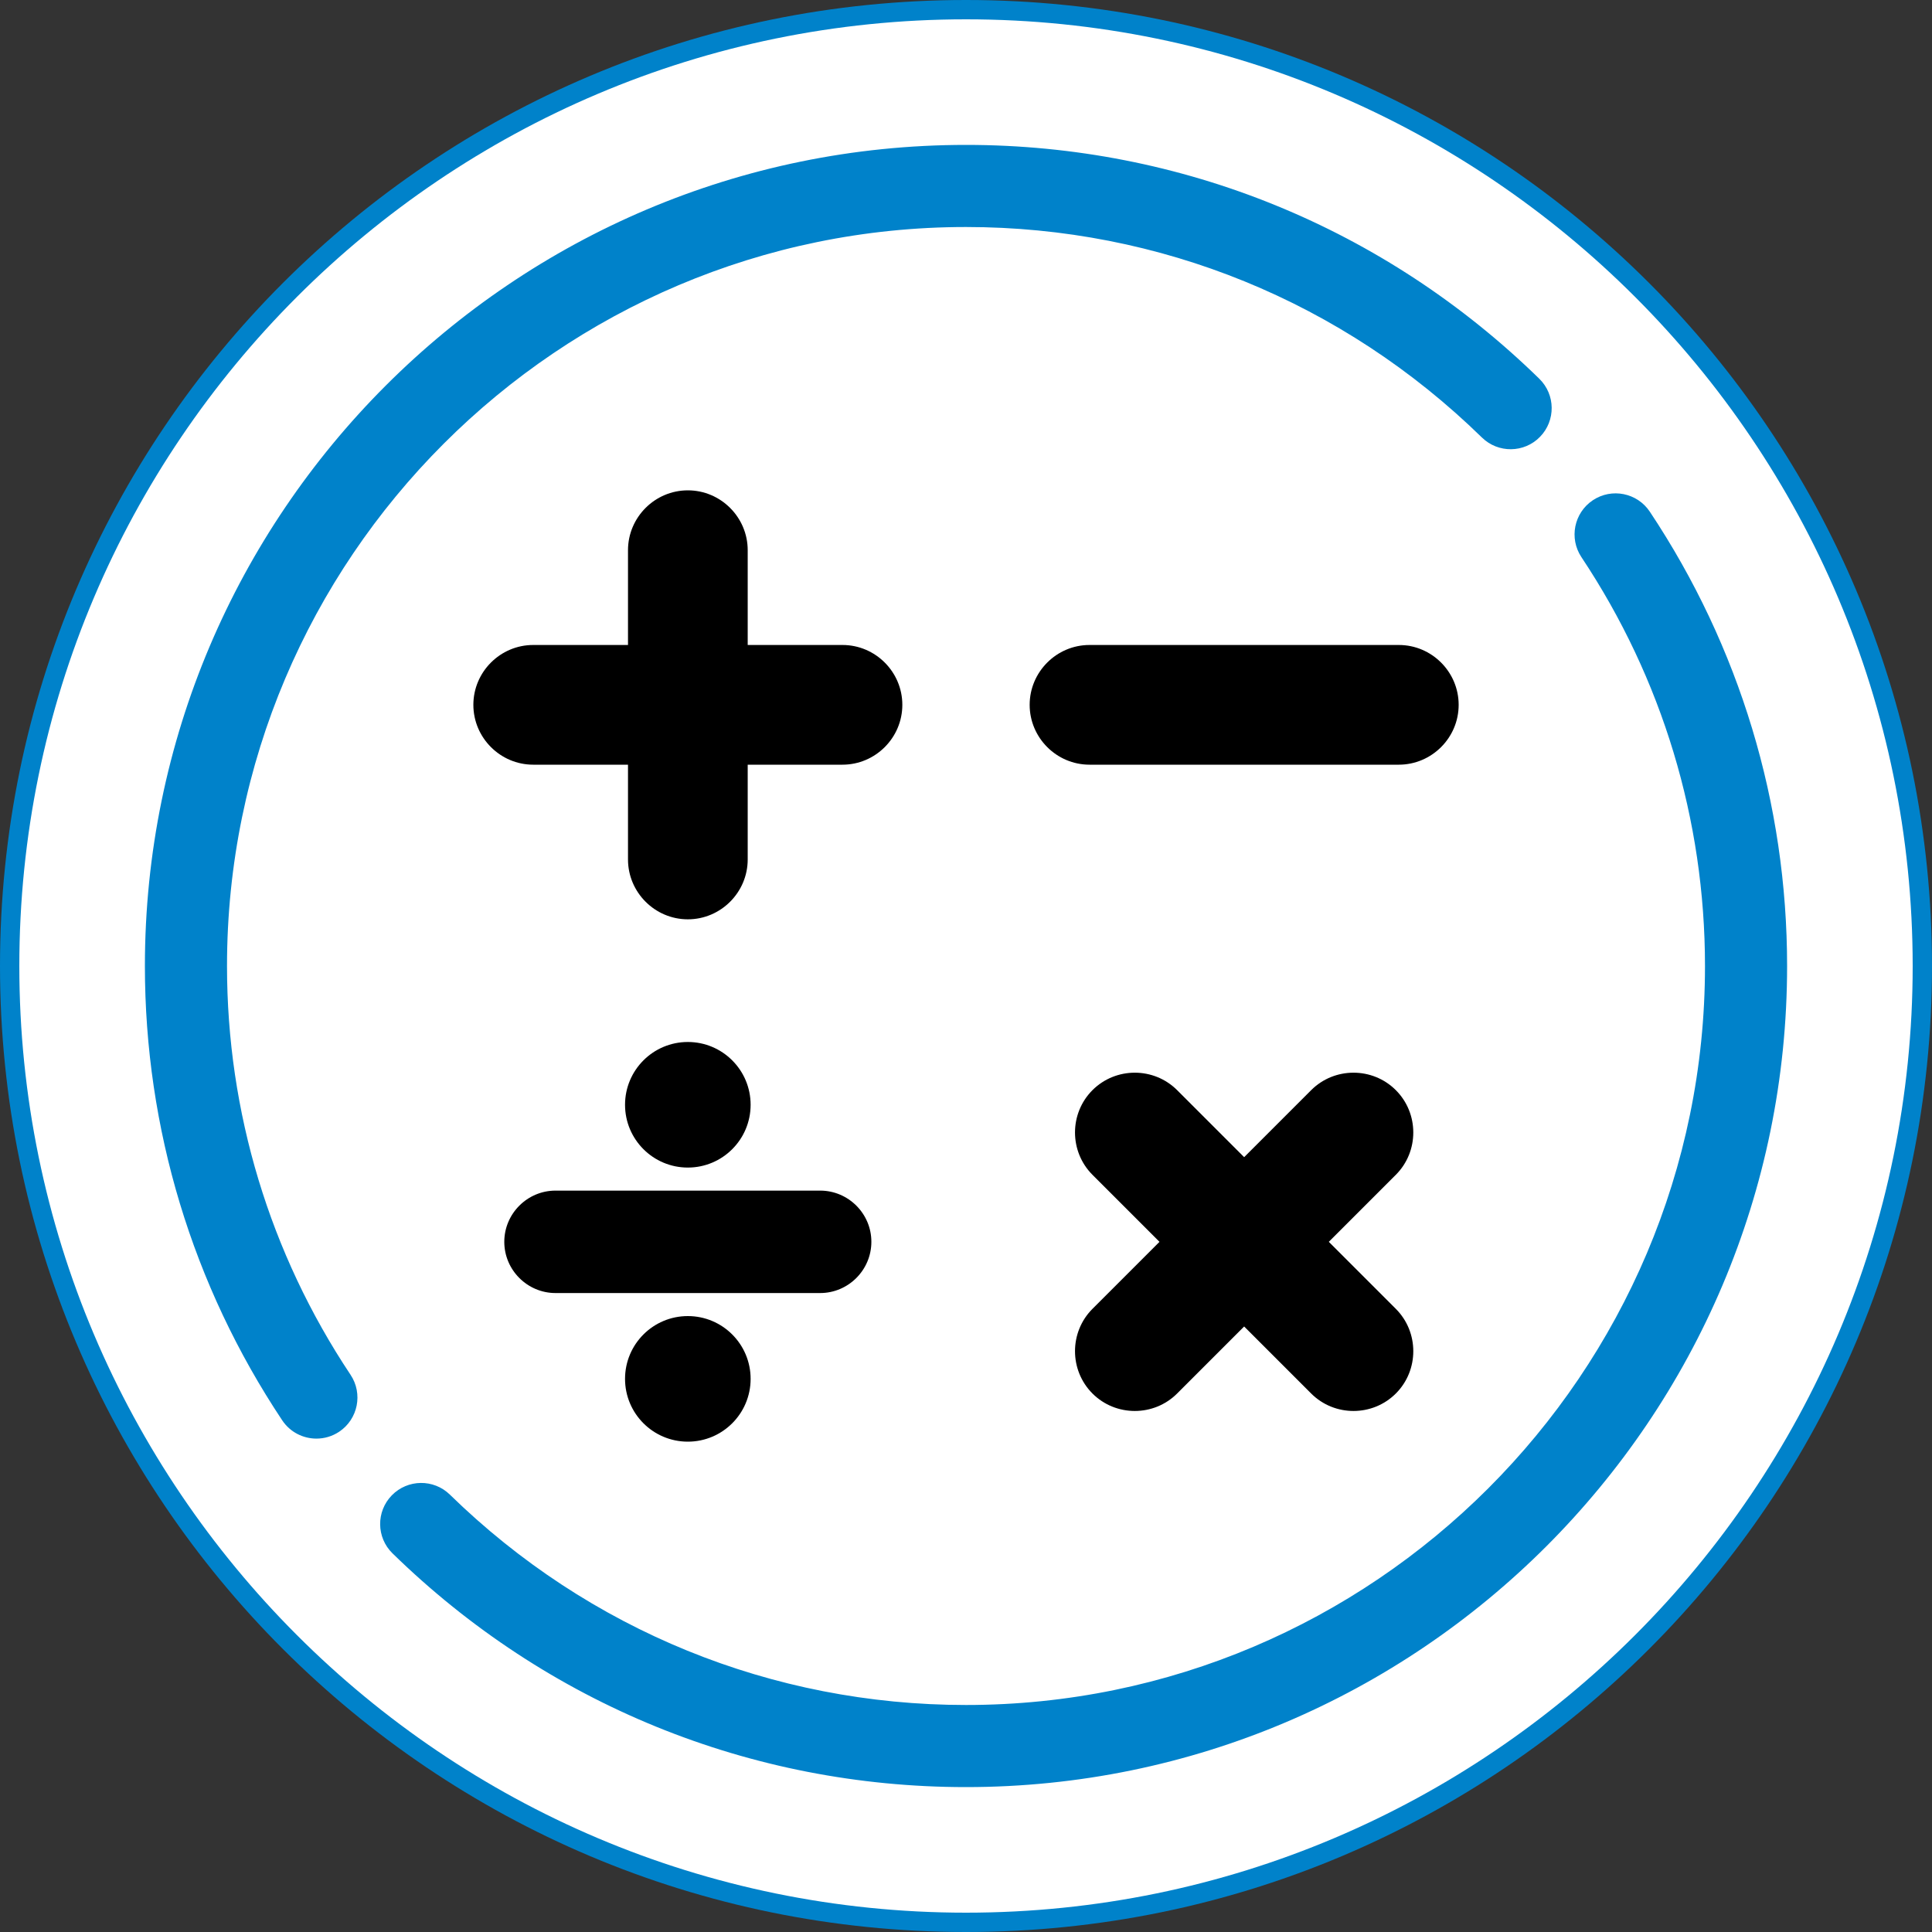
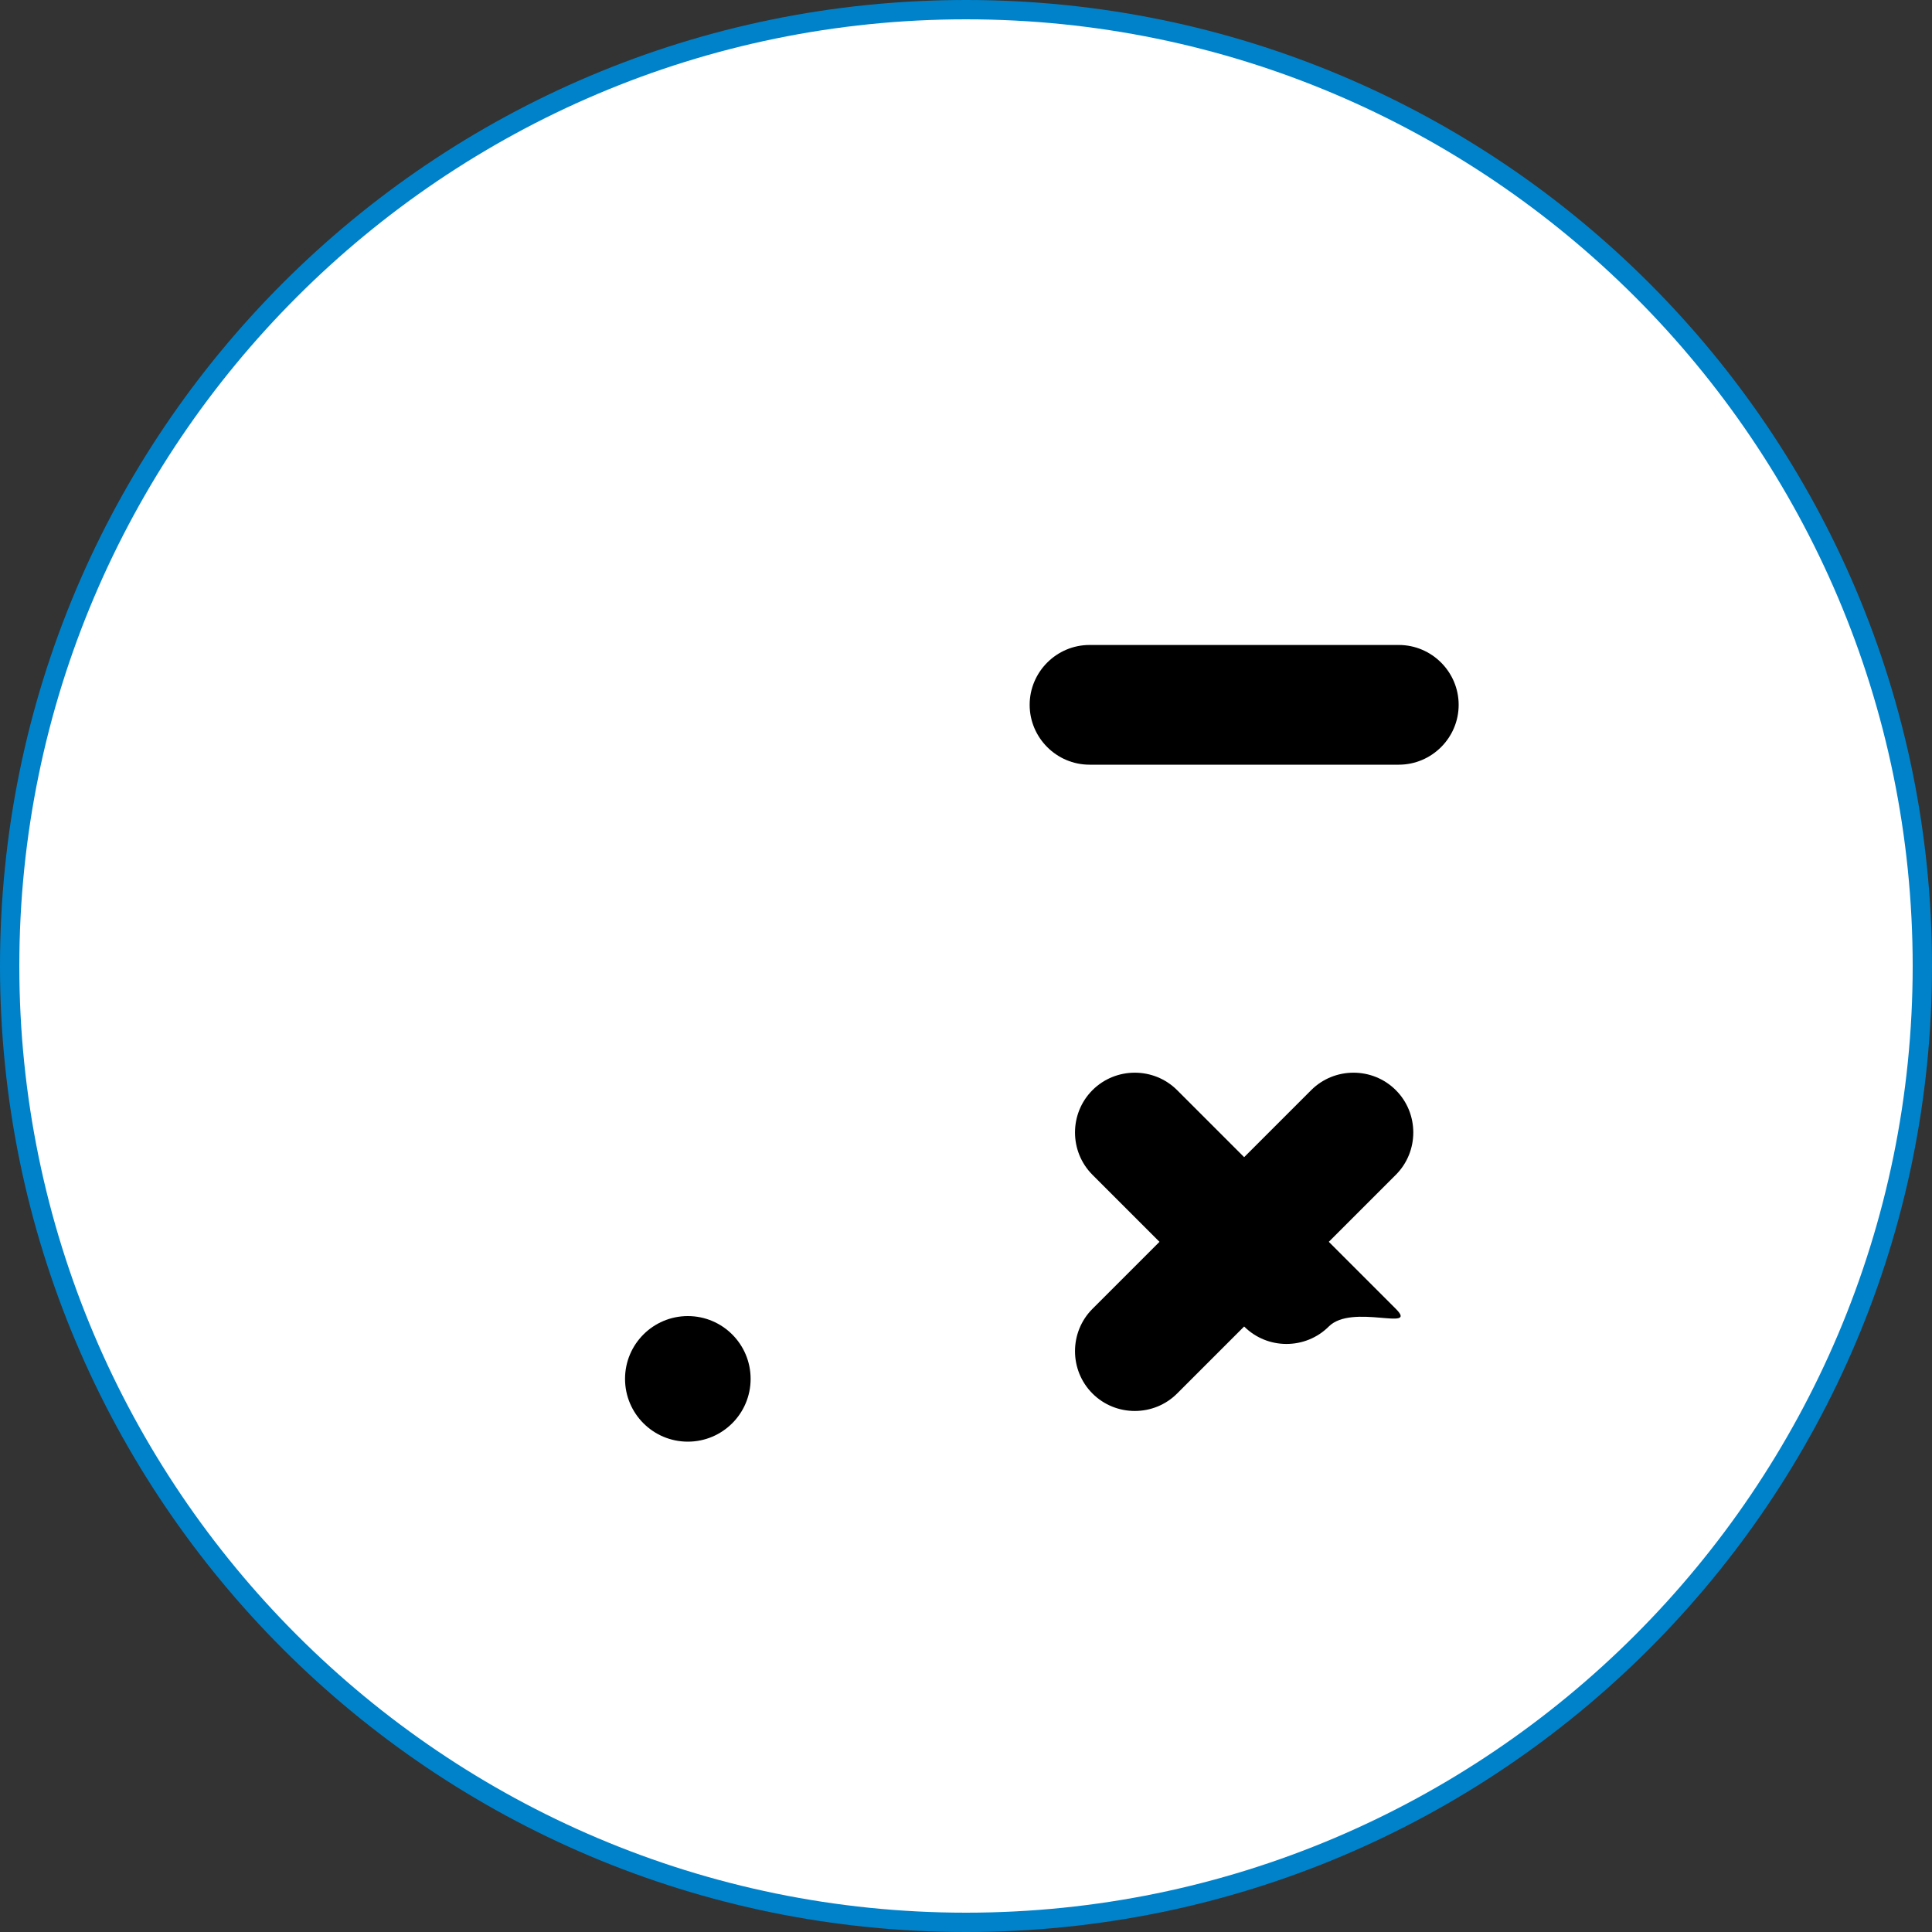
<svg xmlns="http://www.w3.org/2000/svg" version="1.1" id="Capa_1" x="0px" y="0px" width="100px" height="100px" viewBox="0 0 100 100" enable-background="new 0 0 100 100" xml:space="preserve">
  <rect x="0" y="0" width="100" height="100" fill="#333333" stroke="none" />
  <g>
    <path fill="#0082CA" d="M50,0C22.386,0,0,22.386,0,50s22.386,50,50,50s50-22.386,50-50S77.614,0,50,0L50,0z" />
    <path fill="#FFFFFF" d="M50,1c27.019,0,49,21.981,49,49S77.019,99,50,99S1,77.019,1,50S22.981,1,50,1" />
    <g>
-       <path fill="#0082CA" d="M16.378,74.462c-0.688,0-1.362-0.332-1.771-0.947C9.958,66.533,7.5,58.401,7.5,50    C7.5,26.566,26.566,7.5,50,7.5c11.144,0,21.684,4.299,29.675,12.105c0.839,0.82,0.855,2.166,0.035,3.006    c-0.819,0.841-2.166,0.855-3.005,0.036C69.512,15.619,60.028,11.75,50,11.75c-21.091,0-38.25,17.159-38.25,38.25    c0,7.561,2.212,14.878,6.395,21.16c0.65,0.977,0.386,2.296-0.591,2.947C17.193,74.347,16.783,74.462,16.378,74.462z" />
-       <path fill="#0082CA" d="M50,92.5c-11.154,0-21.695-4.297-29.683-12.098c-0.84-0.819-0.856-2.165-0.036-3.005    c0.82-0.838,2.165-0.856,3.005-0.035C30.476,84.382,39.963,88.25,50,88.25c21.091,0,38.25-17.159,38.25-38.25    c0-7.562-2.212-14.878-6.395-21.161c-0.65-0.977-0.386-2.296,0.591-2.947c0.975-0.649,2.296-0.386,2.947,0.591    C90.042,33.466,92.5,41.598,92.5,50C92.5,73.435,73.435,92.5,50,92.5z" />
-     </g>
+       </g>
  </g>
  <g>
    <g>
      <g>
-         <path d="M43.607,33.384h-4.906v-4.906c0-1.704-1.394-3.098-3.098-3.098l0,0c-1.704,0-3.098,1.394-3.098,3.098v4.906h-4.906     c-1.704,0-3.098,1.394-3.098,3.098c0,1.704,1.394,3.098,3.098,3.098h4.906v4.906c0,1.704,1.394,3.098,3.098,3.098l0,0     c1.704,0,3.098-1.394,3.098-3.098V39.58h4.906c1.704,0,3.098-1.394,3.098-3.098S45.311,33.384,43.607,33.384z" />
-       </g>
+         </g>
    </g>
    <g>
      <path d="M72.402,39.58H56.393c-1.704,0-3.098-1.394-3.098-3.098l0,0c0-1.704,1.394-3.098,3.098-3.098h16.009    c1.704,0,3.098,1.394,3.098,3.098l0,0C75.501,38.187,74.106,39.58,72.402,39.58z" />
    </g>
    <g>
      <g>
-         <path d="M72.248,67.746l-3.469-3.469l3.469-3.469c1.205-1.205,1.205-3.176,0-4.382l0,0c-1.205-1.205-3.176-1.205-4.382,0     l-3.469,3.469l-3.469-3.469c-1.205-1.205-3.176-1.205-4.382,0c-1.205,1.205-1.205,3.176,0,4.382l3.469,3.469l-3.469,3.469     c-1.205,1.205-1.205,3.176,0,4.382l0,0c1.205,1.205,3.176,1.205,4.382,0l3.469-3.469l3.469,3.469     c1.205,1.205,3.176,1.205,4.382,0S73.453,68.951,72.248,67.746z" />
+         <path d="M72.248,67.746l-3.469-3.469l3.469-3.469c1.205-1.205,1.205-3.176,0-4.382l0,0c-1.205-1.205-3.176-1.205-4.382,0     l-3.469,3.469l-3.469-3.469c-1.205-1.205-3.176-1.205-4.382,0c-1.205,1.205-1.205,3.176,0,4.382l3.469,3.469l-3.469,3.469     c-1.205,1.205-1.205,3.176,0,4.382l0,0c1.205,1.205,3.176,1.205,4.382,0l3.469-3.469c1.205,1.205,3.176,1.205,4.382,0S73.453,68.951,72.248,67.746z" />
      </g>
    </g>
    <g>
-       <path d="M42.452,61.626H28.753c-1.458,0-2.651,1.193-2.651,2.651c0,1.458,1.193,2.651,2.651,2.651h13.698    c1.458,0,2.651-1.193,2.651-2.651C45.104,62.818,43.91,61.626,42.452,61.626z" />
-       <circle cx="35.602" cy="57.183" r="3.25" />
      <circle cx="35.602" cy="71.37" r="3.25" />
    </g>
  </g>
</svg>